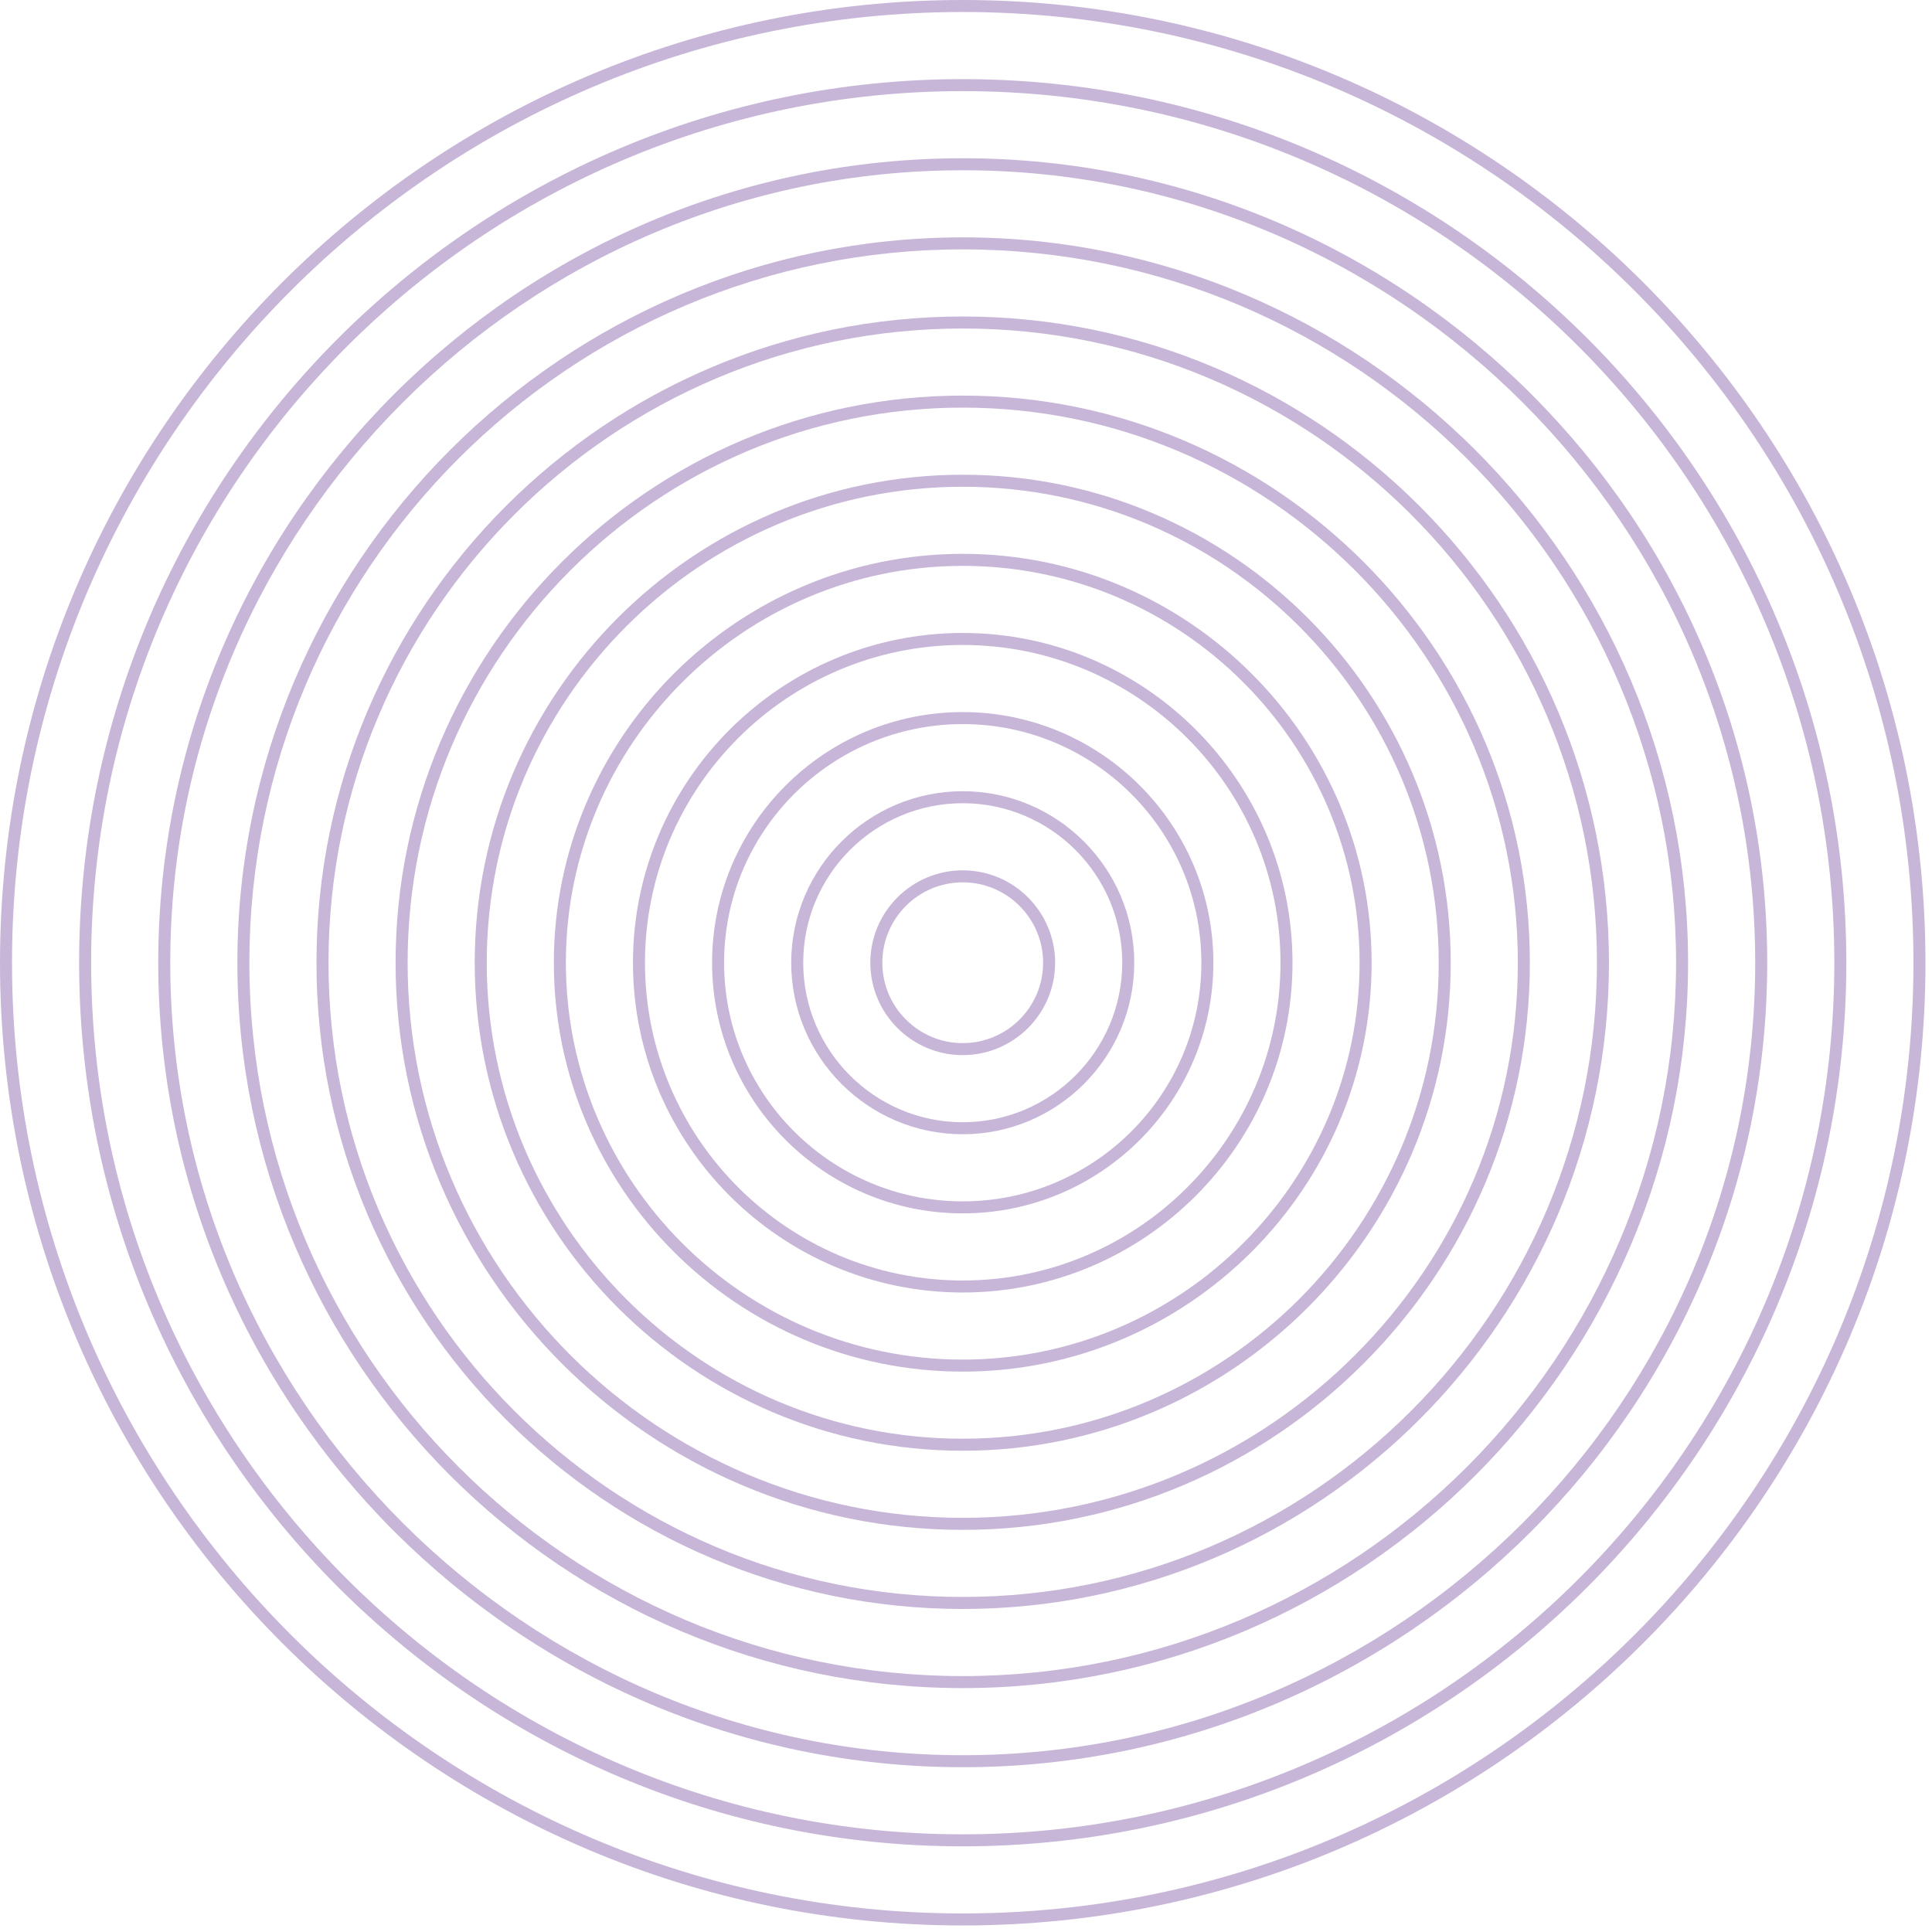
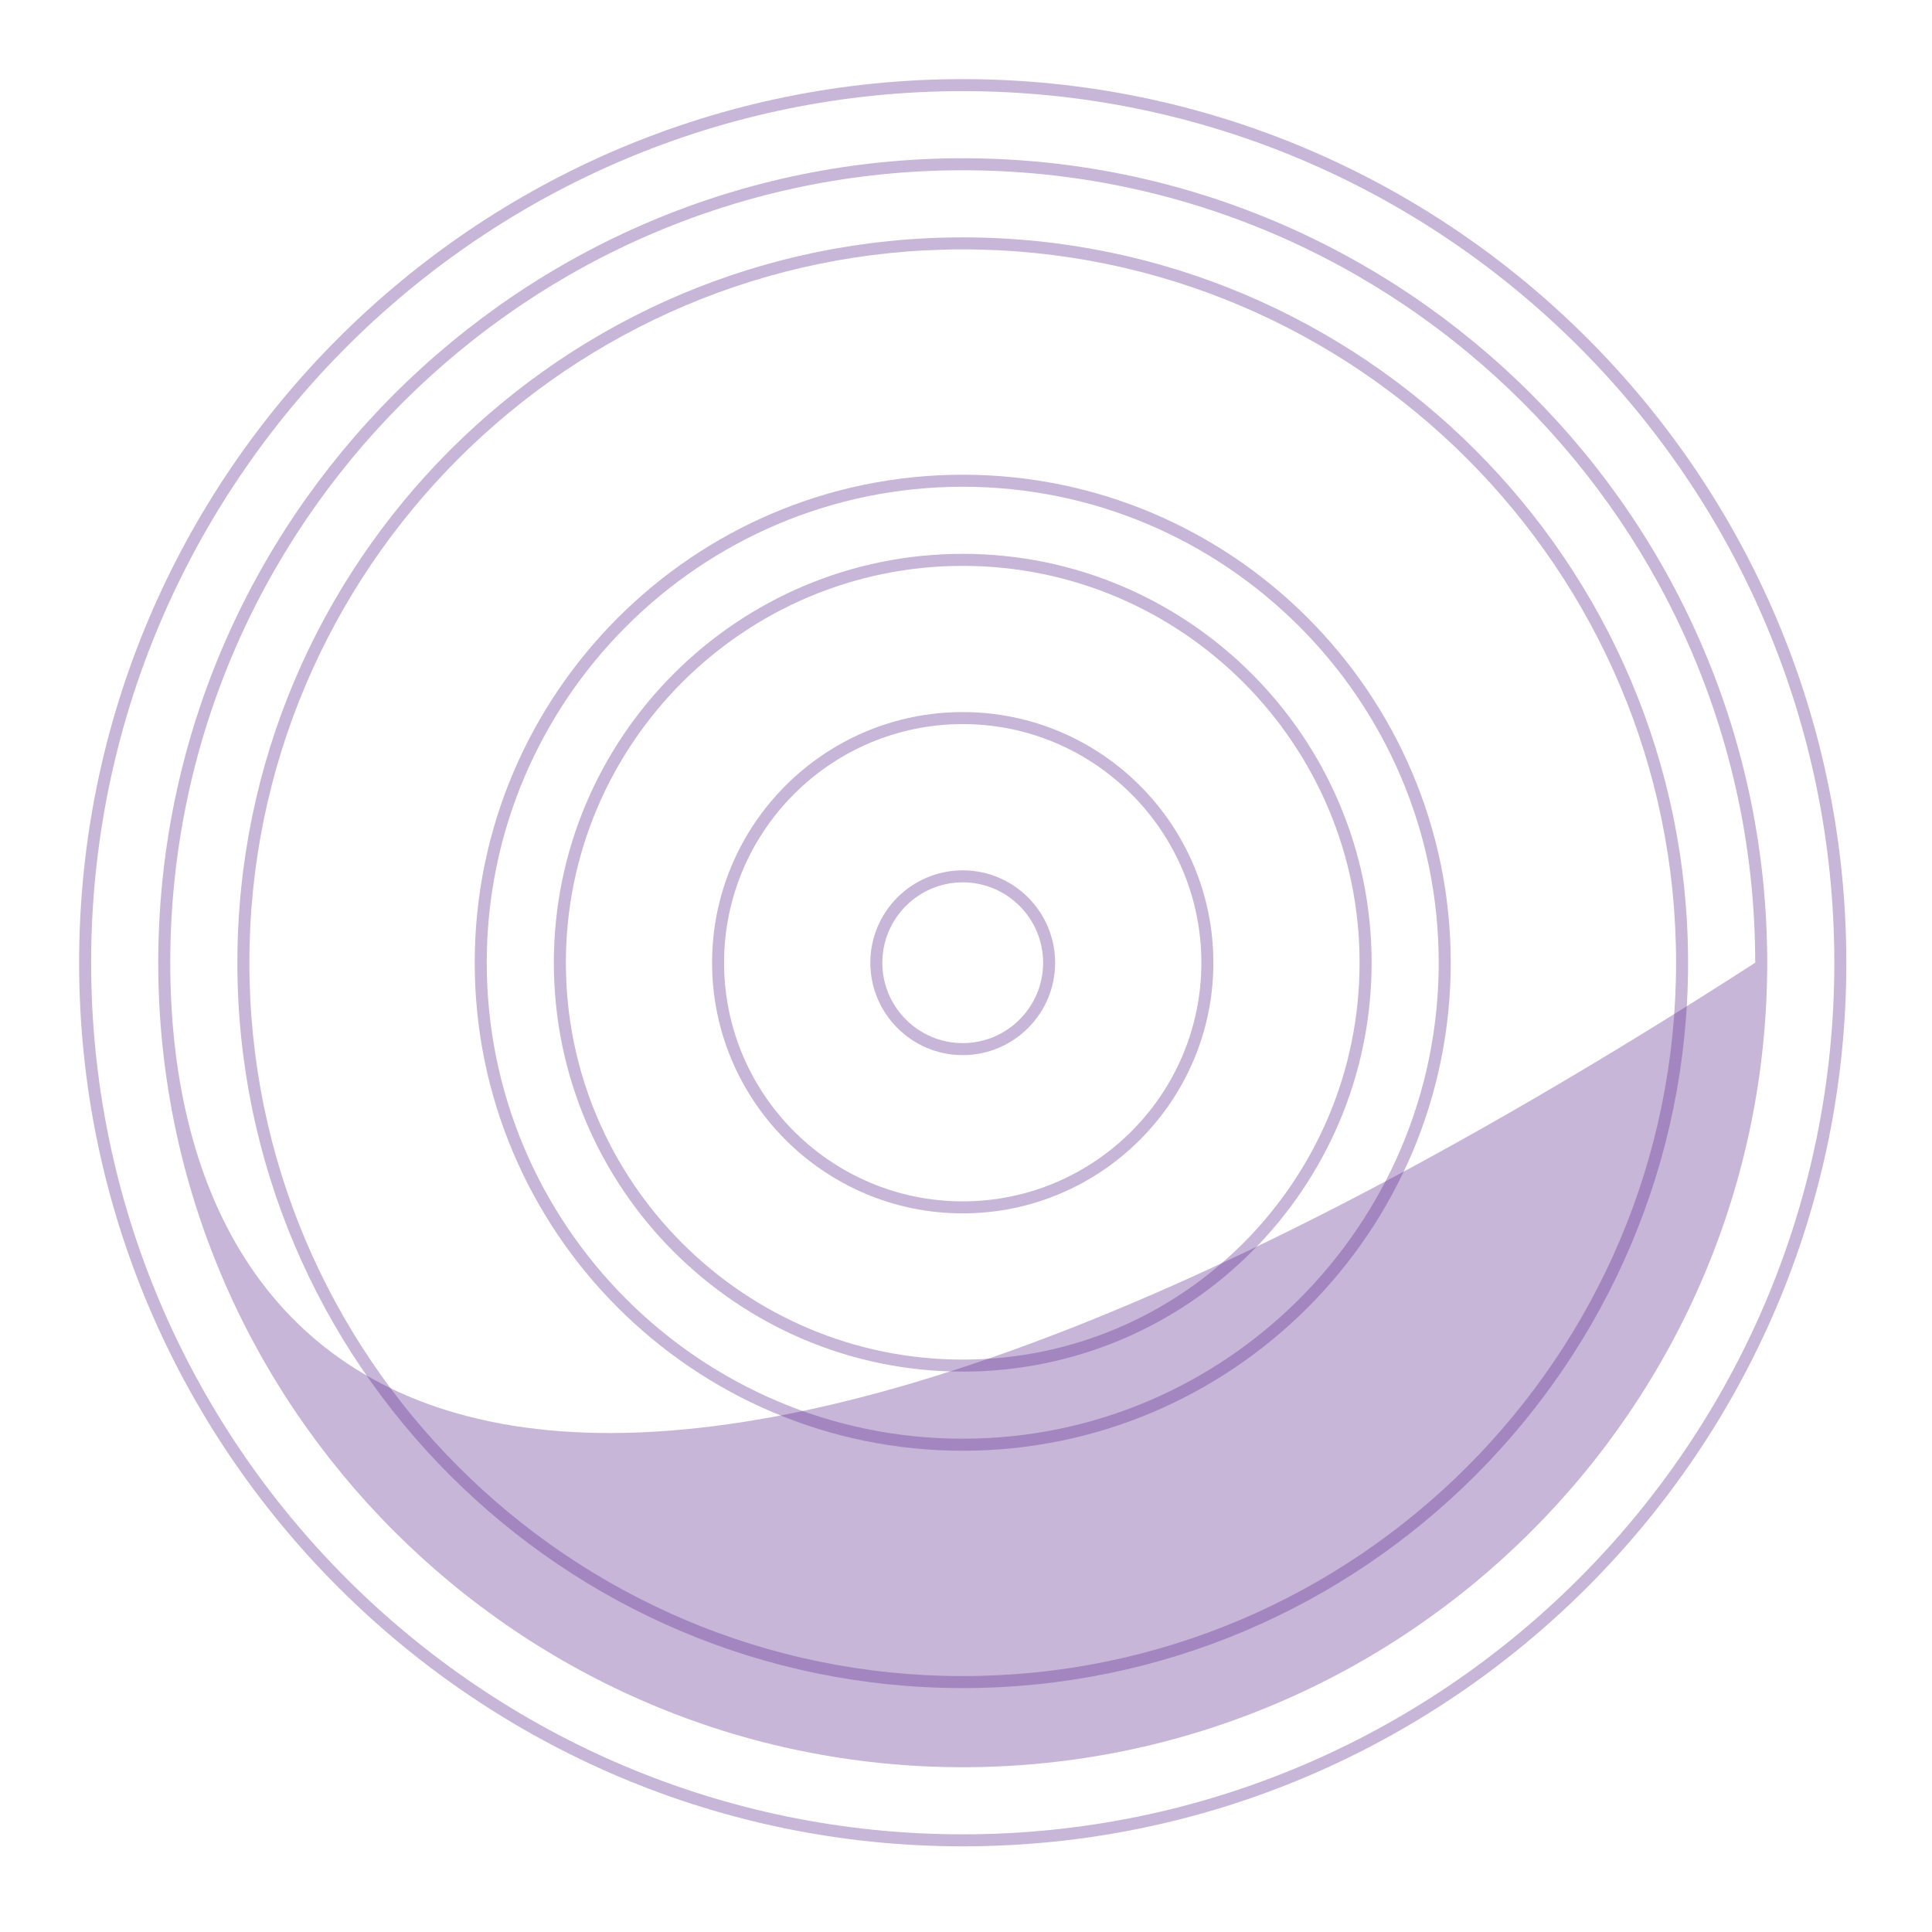
<svg xmlns="http://www.w3.org/2000/svg" width="255" height="255" viewBox="0 0 255 255" fill="none">
  <path d="M127.068 139.264C133.793 139.264 139.264 133.793 139.264 127.068C139.264 120.343 133.793 114.873 127.068 114.873C120.344 114.873 114.873 120.343 114.873 127.068C114.873 133.793 120.344 139.264 127.068 139.264ZM127.068 116.458C132.92 116.458 137.679 121.216 137.679 127.068C137.679 132.92 132.92 137.678 127.068 137.678C121.217 137.678 116.458 132.92 116.458 127.068C116.458 121.216 121.217 116.458 127.068 116.458Z" fill="#5E2F90" fill-opacity="0.35" />
-   <path d="M127.068 149.707C139.55 149.707 149.707 139.55 149.707 127.068C149.707 114.586 139.55 104.43 127.068 104.43C114.586 104.43 104.43 114.586 104.43 127.068C104.43 139.55 114.586 149.707 127.068 149.707ZM127.068 106.015C138.678 106.015 148.122 115.459 148.122 127.068C148.122 138.678 138.678 148.122 127.068 148.122C115.459 148.122 106.015 138.678 106.015 127.068C106.015 115.459 115.459 106.015 127.068 106.015Z" fill="#5E2F90" fill-opacity="0.35" />
  <path d="M127.068 160.15C145.311 160.15 160.15 145.311 160.15 127.068C160.15 108.826 145.311 93.986 127.068 93.986C108.826 93.986 93.986 108.826 93.986 127.068C93.986 145.311 108.826 160.15 127.068 160.15ZM127.068 95.571C144.435 95.571 158.565 109.702 158.565 127.068C158.565 144.435 144.435 158.565 127.068 158.565C109.702 158.565 95.571 144.435 95.571 127.068C95.571 109.702 109.702 95.571 127.068 95.571Z" fill="#5E2F90" fill-opacity="0.35" />
-   <path d="M127.068 170.593C151.068 170.593 170.593 151.068 170.593 127.068C170.593 103.068 151.068 83.543 127.068 83.543C103.068 83.543 83.543 103.068 83.543 127.068C83.543 151.068 103.068 170.593 127.068 170.593ZM127.068 85.128C150.192 85.128 169.008 103.941 169.008 127.068C169.008 150.195 150.195 169.008 127.068 169.008C103.941 169.008 85.128 150.195 85.128 127.068C85.128 103.941 103.941 85.128 127.068 85.128Z" fill="#5E2F90" fill-opacity="0.35" />
  <path d="M127.068 181.037C156.825 181.037 181.037 156.826 181.037 127.068C181.037 97.311 156.825 73.1 127.068 73.1C97.311 73.1 73.1 97.311 73.1 127.068C73.1 156.826 97.311 181.037 127.068 181.037ZM127.068 74.688C155.953 74.688 179.448 98.187 179.448 127.068C179.448 155.95 155.949 179.449 127.068 179.449C98.187 179.449 74.688 155.95 74.688 127.068C74.688 98.187 98.187 74.688 127.068 74.688Z" fill="#5E2F90" fill-opacity="0.35" />
  <path d="M127.069 191.48C162.586 191.48 191.48 162.586 191.48 127.068C191.48 91.55 162.586 62.657 127.069 62.657C91.551 62.657 62.657 91.55 62.657 127.068C62.657 162.586 91.551 191.48 127.069 191.48ZM127.069 64.245C161.71 64.245 189.892 92.427 189.892 127.068C189.892 161.71 161.71 189.892 127.069 189.892C92.427 189.892 64.245 161.71 64.245 127.068C64.245 92.427 92.427 64.245 127.069 64.245Z" fill="#5E2F90" fill-opacity="0.35" />
-   <path d="M127.068 201.923C168.344 201.923 201.923 168.343 201.923 127.068C201.923 85.793 168.344 52.213 127.068 52.213C85.793 52.213 52.213 85.793 52.213 127.068C52.213 168.343 85.793 201.923 127.068 201.923ZM127.068 53.801C167.468 53.801 200.335 86.669 200.335 127.068C200.335 167.467 167.468 200.335 127.068 200.335C86.669 200.335 53.802 167.467 53.802 127.068C53.802 86.669 86.669 53.801 127.068 53.801Z" fill="#5E2F90" fill-opacity="0.35" />
-   <path d="M127.068 212.364C174.101 212.364 212.364 174.101 212.364 127.068C212.364 80.036 174.101 41.773 127.068 41.773C80.036 41.773 41.77 80.036 41.77 127.068C41.77 174.101 80.033 212.364 127.065 212.364H127.068ZM127.068 43.358C173.225 43.358 210.778 80.912 210.778 127.068C210.778 173.225 173.225 210.778 127.068 210.778C80.912 210.778 43.358 173.225 43.358 127.068C43.358 80.912 80.912 43.358 127.068 43.358Z" fill="#5E2F90" fill-opacity="0.35" />
  <path d="M127.068 222.807C179.858 222.807 222.806 179.858 222.806 127.068C222.806 74.278 179.858 31.33 127.068 31.33C74.278 31.33 31.33 74.278 31.33 127.068C31.33 179.858 74.278 222.807 127.068 222.807ZM127.068 32.915C178.985 32.915 221.221 75.151 221.221 127.068C221.221 178.985 178.985 221.222 127.068 221.222C75.151 221.222 32.915 178.985 32.915 127.068C32.915 75.151 75.151 32.915 127.068 32.915Z" fill="#5E2F90" fill-opacity="0.35" />
-   <path d="M127.068 233.25C185.619 233.25 233.25 185.615 233.25 127.068C233.25 68.521 185.619 20.887 127.068 20.887C68.518 20.887 20.887 68.518 20.887 127.068C20.887 185.619 68.521 233.25 127.068 233.25ZM127.068 22.472C184.743 22.472 231.665 69.394 231.665 127.068C231.665 184.743 184.743 231.665 127.068 231.665C69.394 231.665 22.472 184.743 22.472 127.068C22.472 69.394 69.394 22.472 127.068 22.472Z" fill="#5E2F90" fill-opacity="0.35" />
+   <path d="M127.068 233.25C185.619 233.25 233.25 185.615 233.25 127.068C233.25 68.521 185.619 20.887 127.068 20.887C68.518 20.887 20.887 68.518 20.887 127.068C20.887 185.619 68.521 233.25 127.068 233.25ZM127.068 22.472C184.743 22.472 231.665 69.394 231.665 127.068C69.394 231.665 22.472 184.743 22.472 127.068C22.472 69.394 69.394 22.472 127.068 22.472Z" fill="#5E2F90" fill-opacity="0.35" />
  <path d="M127.068 243.693C191.376 243.693 243.693 191.376 243.693 127.068C243.693 62.761 191.376 10.443 127.068 10.443C62.761 10.443 10.443 62.761 10.443 127.068C10.443 191.376 62.761 243.693 127.068 243.693ZM127.068 12.028C190.5 12.028 242.108 63.633 242.108 127.068C242.108 190.503 190.503 242.108 127.068 242.108C63.633 242.108 12.028 190.5 12.028 127.068C12.028 63.637 63.637 12.028 127.068 12.028Z" fill="#5E2F90" fill-opacity="0.35" />
-   <path d="M127.068 254.137C197.133 254.137 254.137 197.133 254.137 127.068C254.137 57.003 197.133 0 127.068 0C57.003 0 0 57.003 0 127.068C0 197.133 57.003 254.137 127.068 254.137ZM127.068 1.585C196.261 1.585 252.551 57.876 252.551 127.068C252.551 196.261 196.261 252.551 127.068 252.551C57.876 252.551 1.585 196.261 1.585 127.068C1.585 57.876 57.876 1.585 127.068 1.585Z" fill="#5E2F90" fill-opacity="0.35" />
</svg>